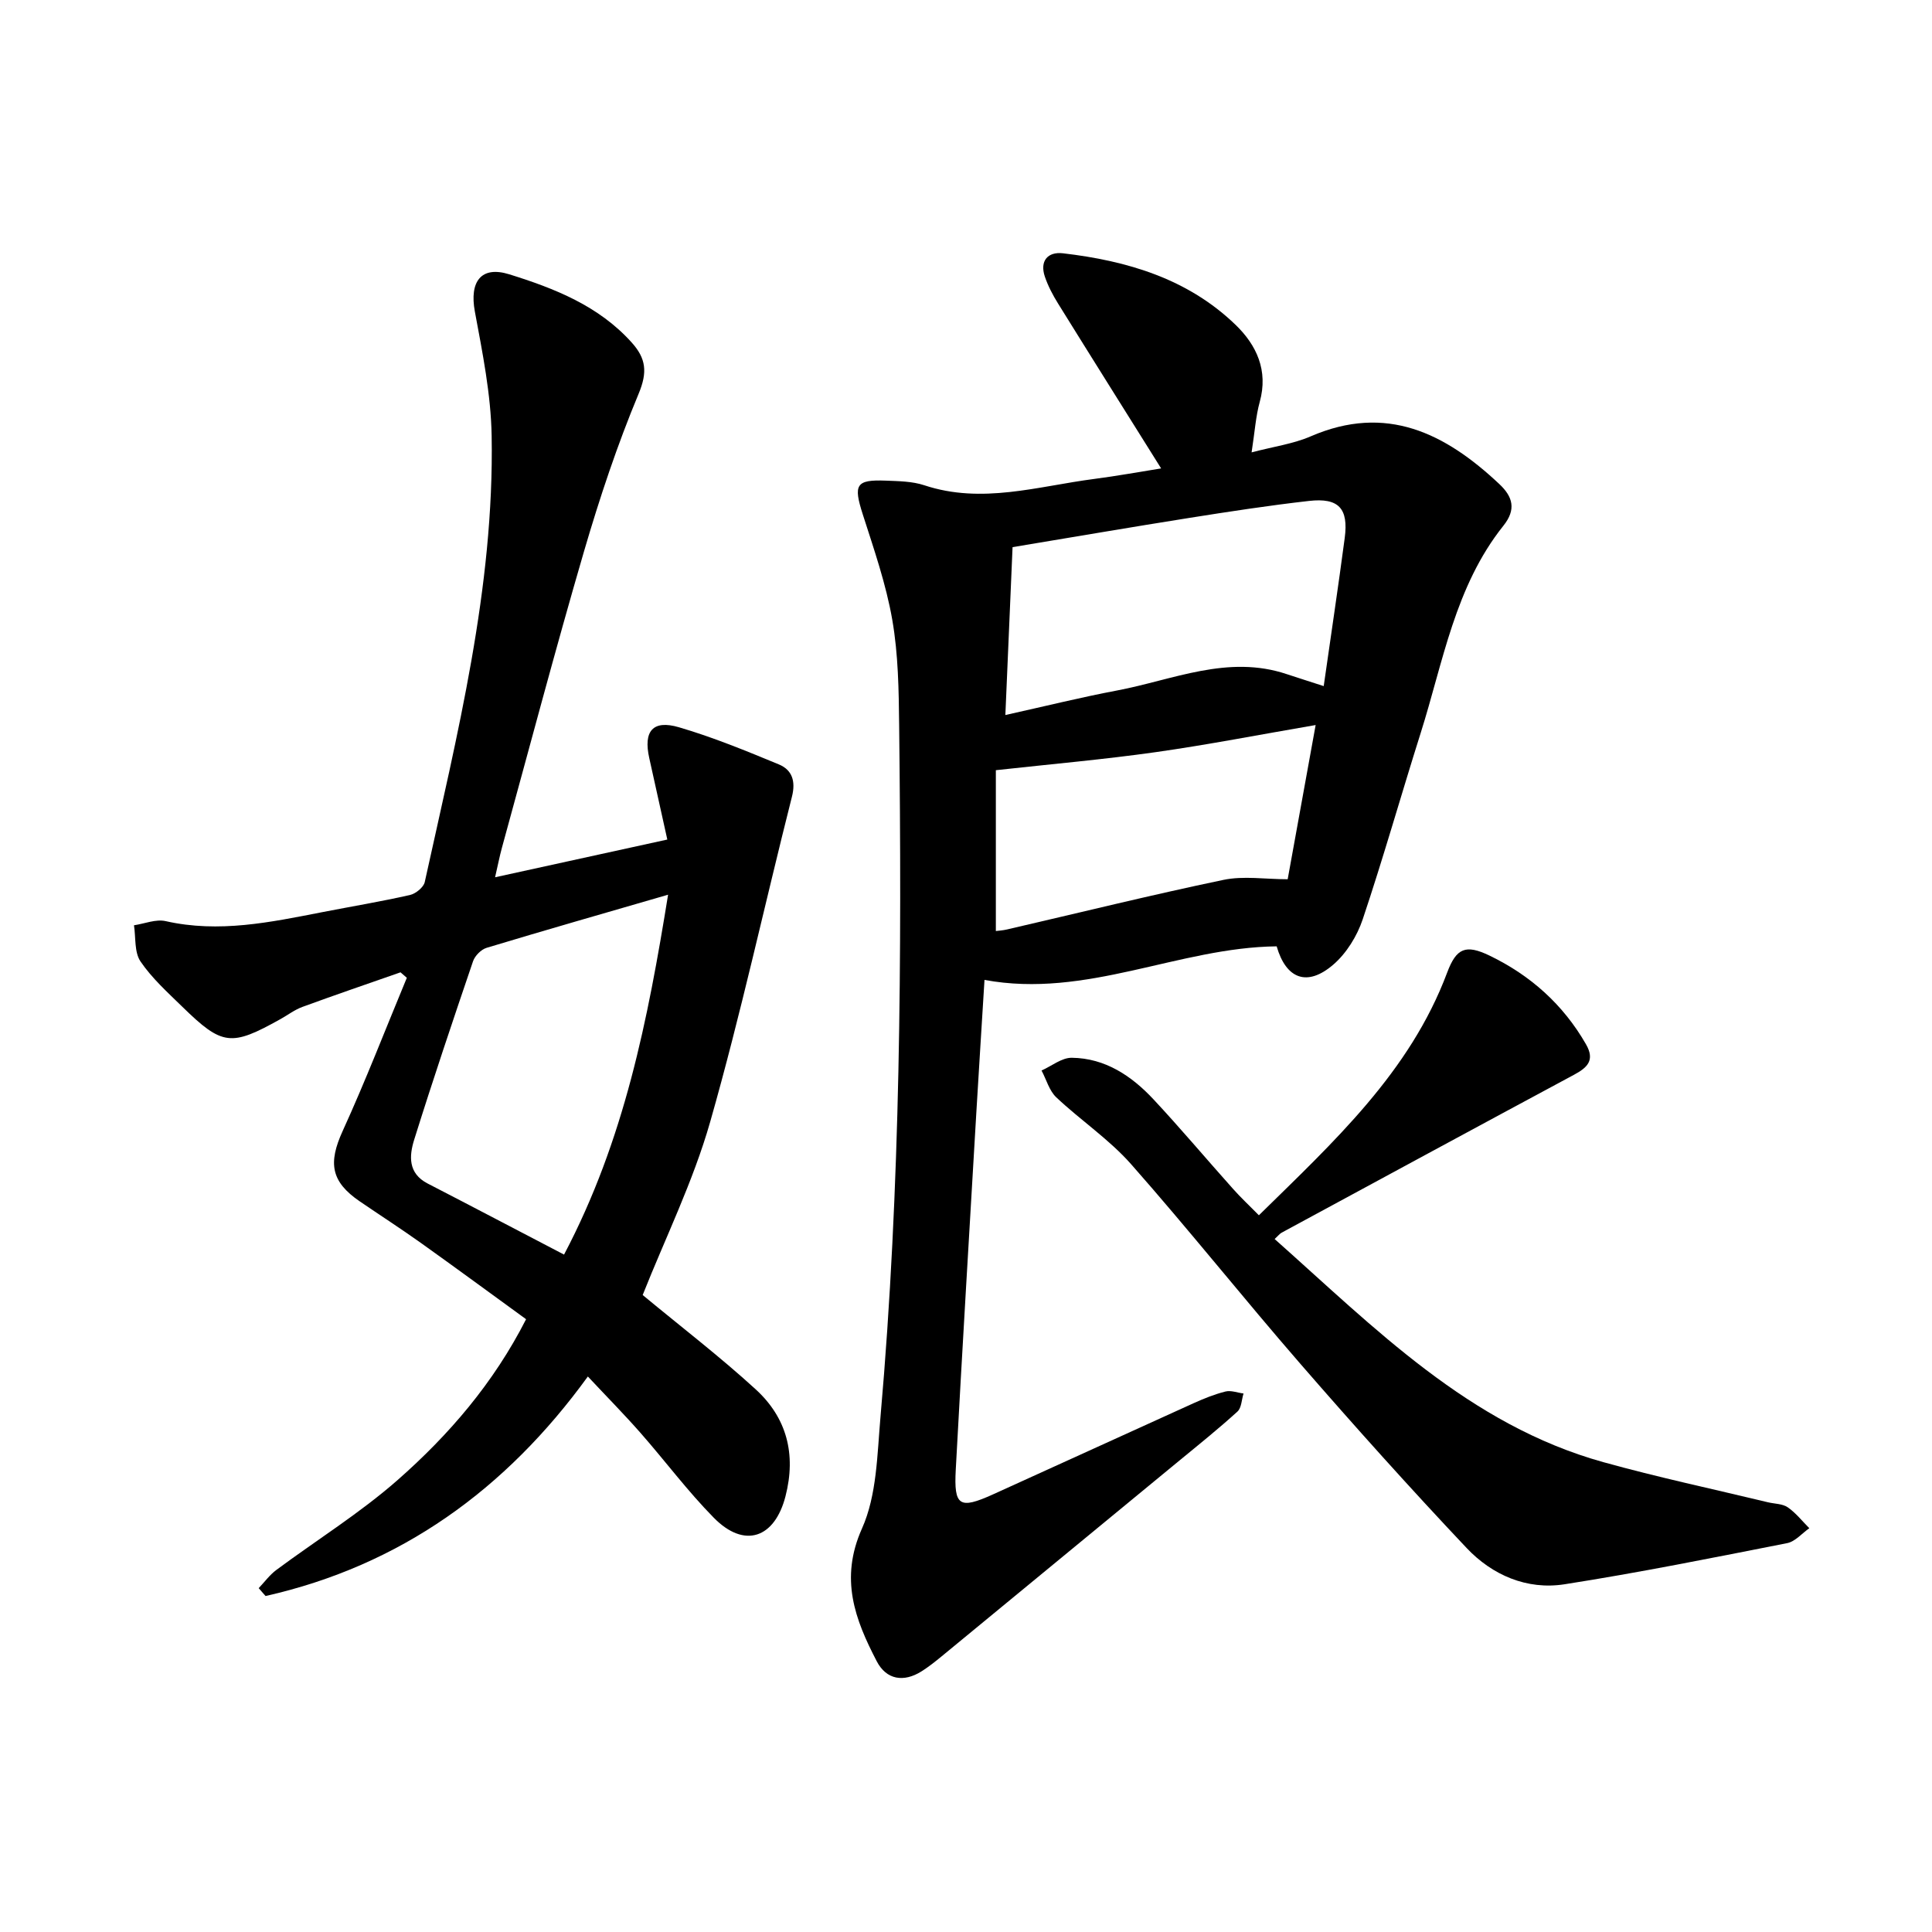
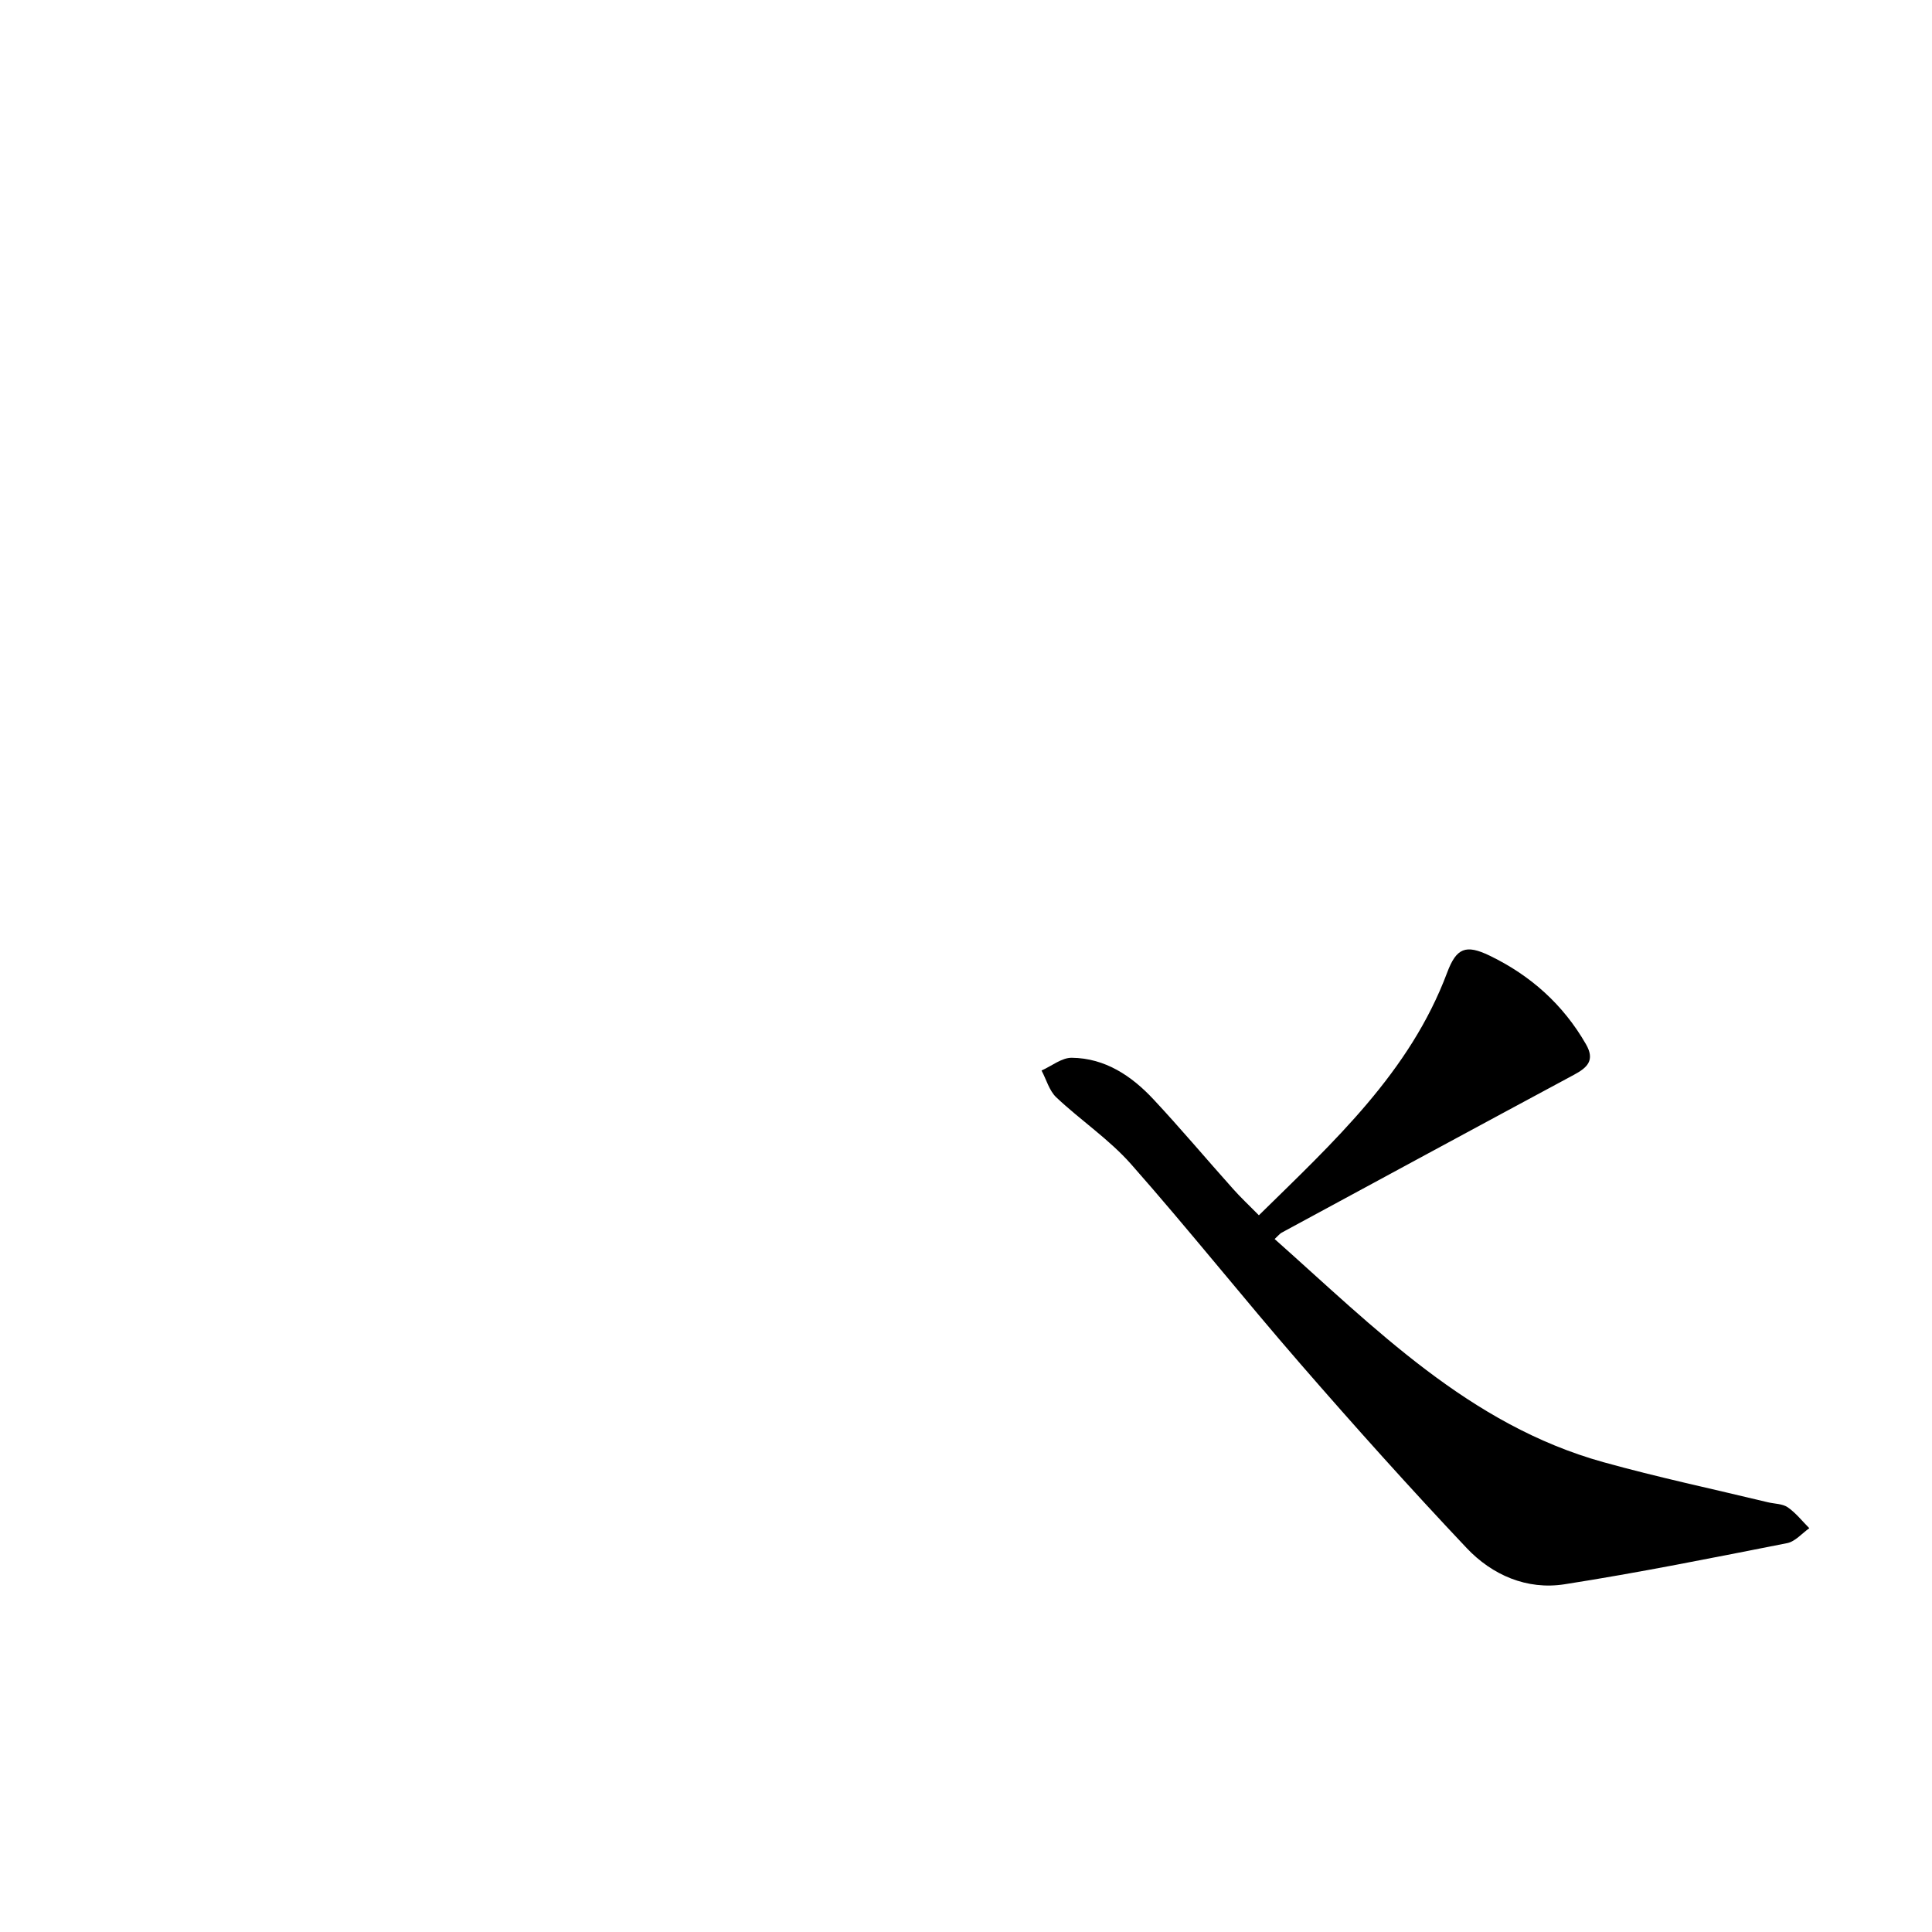
<svg xmlns="http://www.w3.org/2000/svg" enable-background="new 0 0 400 400" viewBox="0 0 400 400">
-   <path d="m203.83 202.88c-.57 9.31-1.15 18.3-1.68 27.29-1.45 24.7-2.94 49.4-4.27 74.11-.41 7.56.77 8.25 7.68 5.13 13.84-6.26 27.65-12.6 41.49-18.86 2.15-.97 4.38-1.88 6.66-2.45 1.14-.29 2.49.25 3.75.41-.4 1.27-.41 2.96-1.26 3.74-3.87 3.52-7.95 6.8-11.99 10.12-16.4 13.52-32.81 27.03-49.22 40.53-1.35 1.11-2.72 2.2-4.19 3.13-3.68 2.32-7.28 1.78-9.29-2.1-4.5-8.66-7.7-17.06-3.05-27.46 3.1-6.92 3.15-15.36 3.84-23.18 4.19-47.62 4.4-95.37 3.86-143.12-.08-7.29-.18-14.68-1.42-21.82-1.29-7.43-3.81-14.66-6.12-21.88-1.96-6.11-1.43-7.2 4.76-6.96 2.68.11 5.49.13 7.99.96 11.93 3.96 23.5.2 35.17-1.31 4.69-.61 9.35-1.46 13.86-2.18-7.21-11.52-14.32-22.82-21.36-34.17-1.08-1.74-2.05-3.59-2.71-5.52-1.11-3.28.61-5.21 3.74-4.85 13.28 1.55 25.84 5.25 35.74 14.81 4.35 4.2 6.8 9.45 5.01 15.94-.83 3.01-1.03 6.2-1.69 10.47 4.54-1.2 8.61-1.75 12.24-3.32 15.66-6.78 27.86-.64 39.05 9.88 2.8 2.63 3.54 5.25.84 8.63-10.03 12.56-12.47 28.21-17.13 42.93-4.06 12.84-7.72 25.81-12 38.57-1.16 3.45-3.36 7.02-6.09 9.37-5.41 4.65-9.77 2.96-11.72-3.79-20.31.22-39.36 10.87-60.49 6.95zm70.23-60.83c1.49-10.46 3.01-20.55 4.35-30.67.81-6.11-1.24-8.36-7.37-7.67-8.3.94-16.57 2.21-24.82 3.52-11.98 1.9-23.94 3.95-36.58 6.05-.49 11.47-.98 22.77-1.49 34.76 8.33-1.85 15.65-3.67 23.06-5.07 11.63-2.19 23-7.51 35.25-3.38 2.2.73 4.4 1.42 7.6 2.46zm-1.67 8.06c-11.65 2-22.36 4.09-33.16 5.62-10.68 1.51-21.43 2.45-33.05 3.73v33.3c.54-.07 1.45-.12 2.33-.33 14.92-3.45 29.8-7.13 44.79-10.26 4.17-.87 8.68-.13 13.3-.13 1.9-10.42 3.78-20.82 5.79-31.93z" />
-   <path d="m133.06 268.12c7.93 6.57 15.95 12.72 23.39 19.52 6.44 5.89 8.42 13.42 6.18 22.14-2.23 8.68-8.49 10.91-14.84 4.46-5.44-5.52-10.1-11.8-15.23-17.63-3.34-3.8-6.91-7.41-10.85-11.62-16.98 23.42-38.79 39.14-66.73 45.45-.47-.54-.95-1.08-1.42-1.63 1.2-1.26 2.26-2.73 3.64-3.76 8.38-6.22 17.33-11.78 25.14-18.64 10.6-9.33 19.84-20.04 26.58-33.28-7.27-5.28-14.51-10.61-21.83-15.83-4.13-2.94-8.39-5.69-12.58-8.55-6.03-4.11-6.58-7.98-3.57-14.58 4.76-10.43 8.89-21.14 13.29-31.73-.44-.38-.88-.75-1.31-1.13-6.78 2.37-13.57 4.69-20.31 7.16-1.61.59-3.04 1.69-4.57 2.54-10.19 5.69-12.01 5.51-20.26-2.54-3.06-2.99-6.32-5.92-8.69-9.41-1.3-1.92-.96-4.96-1.35-7.49 2.2-.33 4.54-1.32 6.56-.86 11.03 2.5 21.71.23 32.43-1.86 6.05-1.18 12.14-2.19 18.15-3.55 1.19-.27 2.82-1.59 3.06-2.68 6.7-30.48 14.41-60.87 13.85-92.38-.15-8.61-1.9-17.24-3.48-25.76-1.13-6.14 1.26-9.51 7.12-7.69 9.37 2.92 18.53 6.51 25.38 14.15 2.94 3.28 3.28 6.09 1.42 10.56-4.43 10.61-8.08 21.59-11.31 32.63-5.95 20.38-11.37 40.91-17 61.38-.49 1.79-.84 3.62-1.42 6.12 12-2.63 23.48-5.14 35.66-7.81-1.3-5.87-2.51-11.38-3.74-16.88-1.24-5.55.72-7.96 6.14-6.37 7.05 2.06 13.89 4.88 20.69 7.69 2.75 1.14 3.53 3.47 2.71 6.7-5.68 22.42-10.58 45.06-16.92 67.29-3.54 12.41-9.35 24.18-13.98 35.87zm-16.28-8.37c12.52-23.77 17.35-48.63 21.54-74.51-13.16 3.82-25.4 7.32-37.58 11-1.13.34-2.41 1.64-2.8 2.77-4.18 12.28-8.32 24.58-12.19 36.96-1.04 3.33-1.3 6.95 2.78 9.06 9.25 4.77 18.46 9.62 28.25 14.72z" />
  <path d="m260.64 251.61c15.51-15.24 31.24-29.59 38.98-50.25 1.91-5.09 3.84-5.89 8.78-3.51 8.47 4.09 15.24 10.12 19.97 18.37 1.9 3.31.26 4.82-2.49 6.3-20.2 10.85-40.37 21.78-60.53 32.69-.4.22-.7.63-1.45 1.32 20.75 18.43 40.24 38.46 68.08 46.2 11.25 3.13 22.7 5.56 34.05 8.3 1.38.33 3.01.29 4.1 1.04 1.68 1.16 3 2.86 4.47 4.33-1.52 1.06-2.92 2.76-4.59 3.09-15.34 3.02-30.67 6.11-46.11 8.52-7.78 1.21-14.96-1.91-20.25-7.51-11.75-12.44-23.18-25.19-34.4-38.11-11.86-13.65-23.12-27.82-35.08-41.37-4.55-5.15-10.45-9.08-15.48-13.83-1.46-1.38-2.05-3.68-3.05-5.55 2.09-.93 4.19-2.67 6.27-2.64 6.9.08 12.36 3.74 16.9 8.6 5.62 6.02 10.93 12.34 16.42 18.48 1.56 1.77 3.3 3.39 5.41 5.53z" />
</svg>